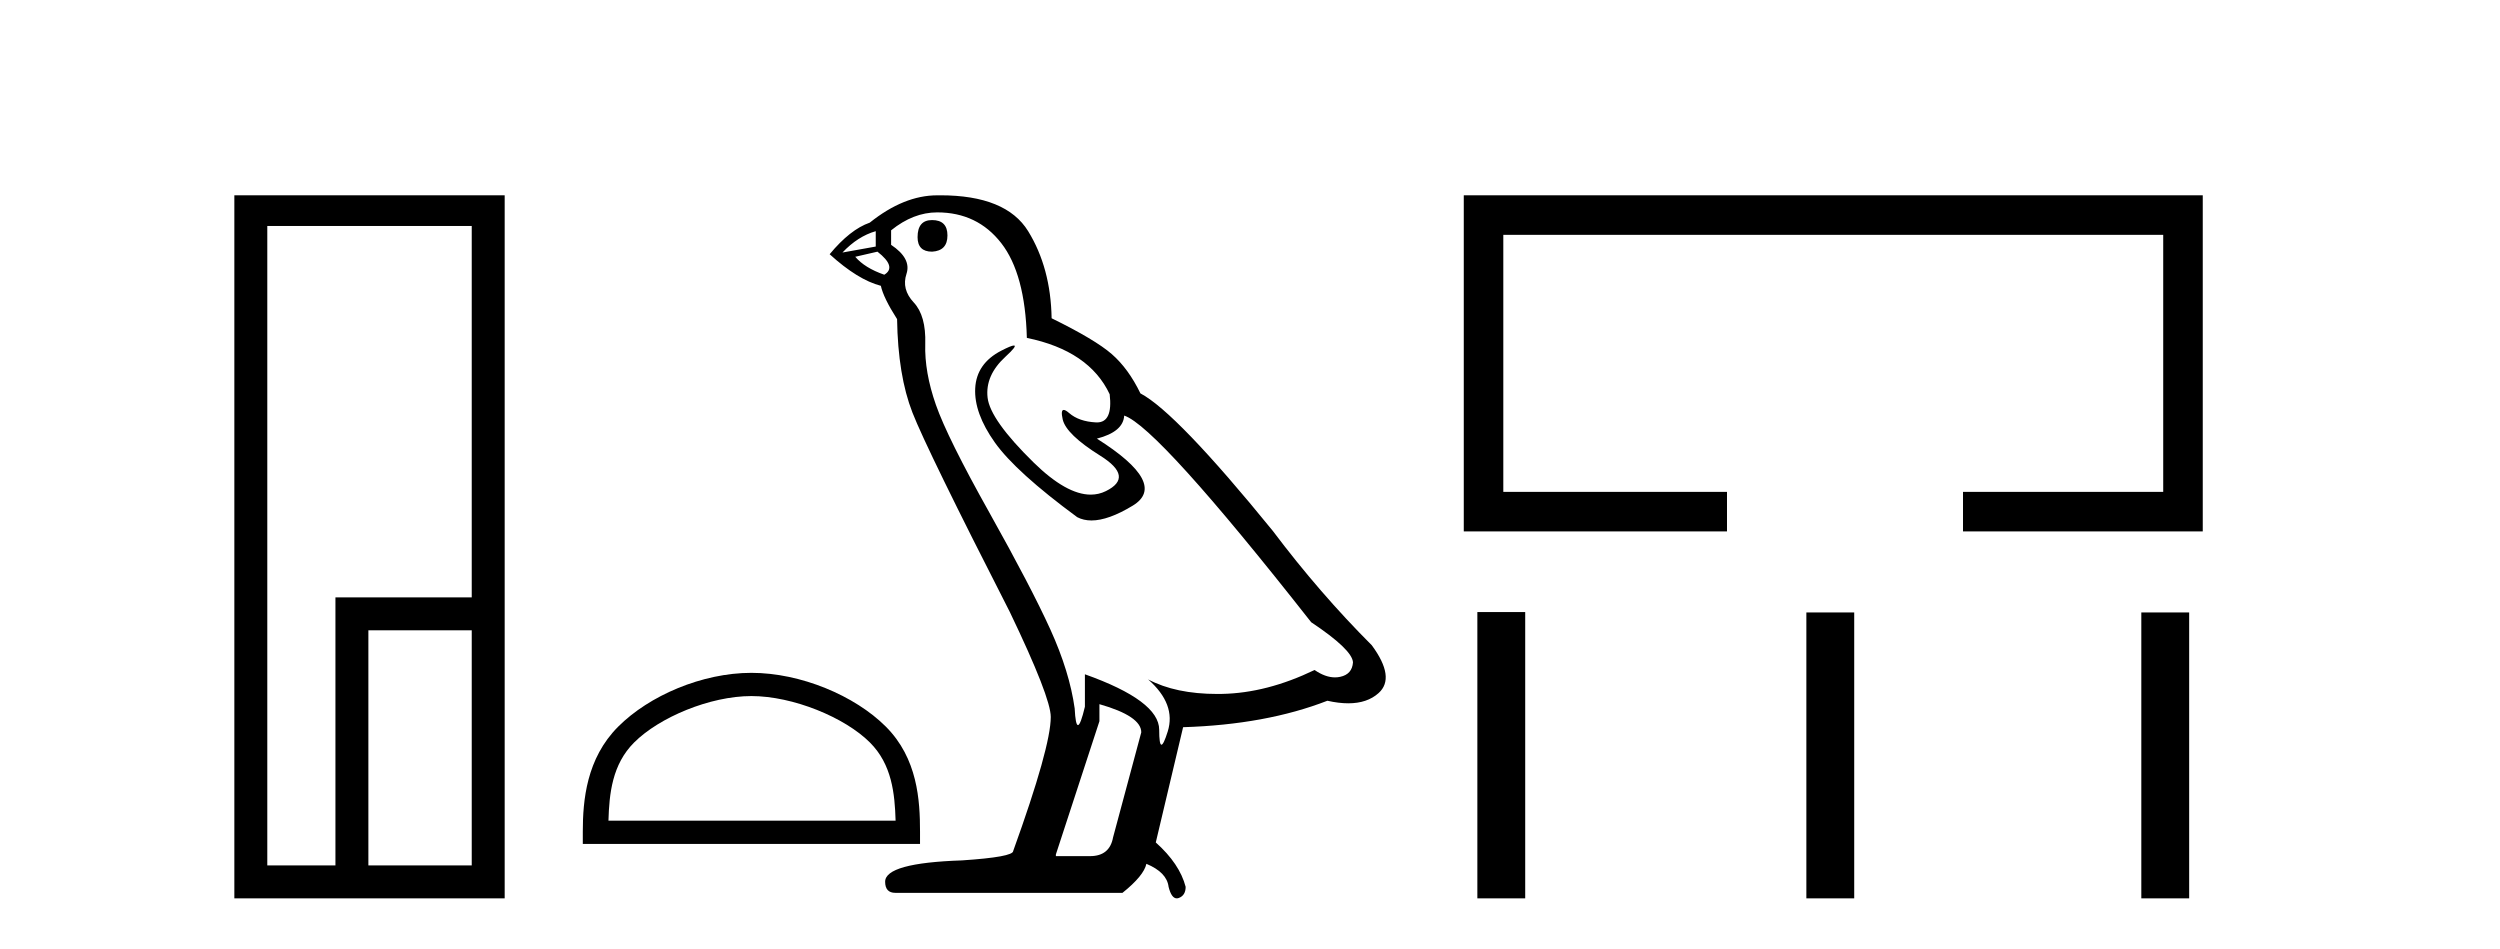
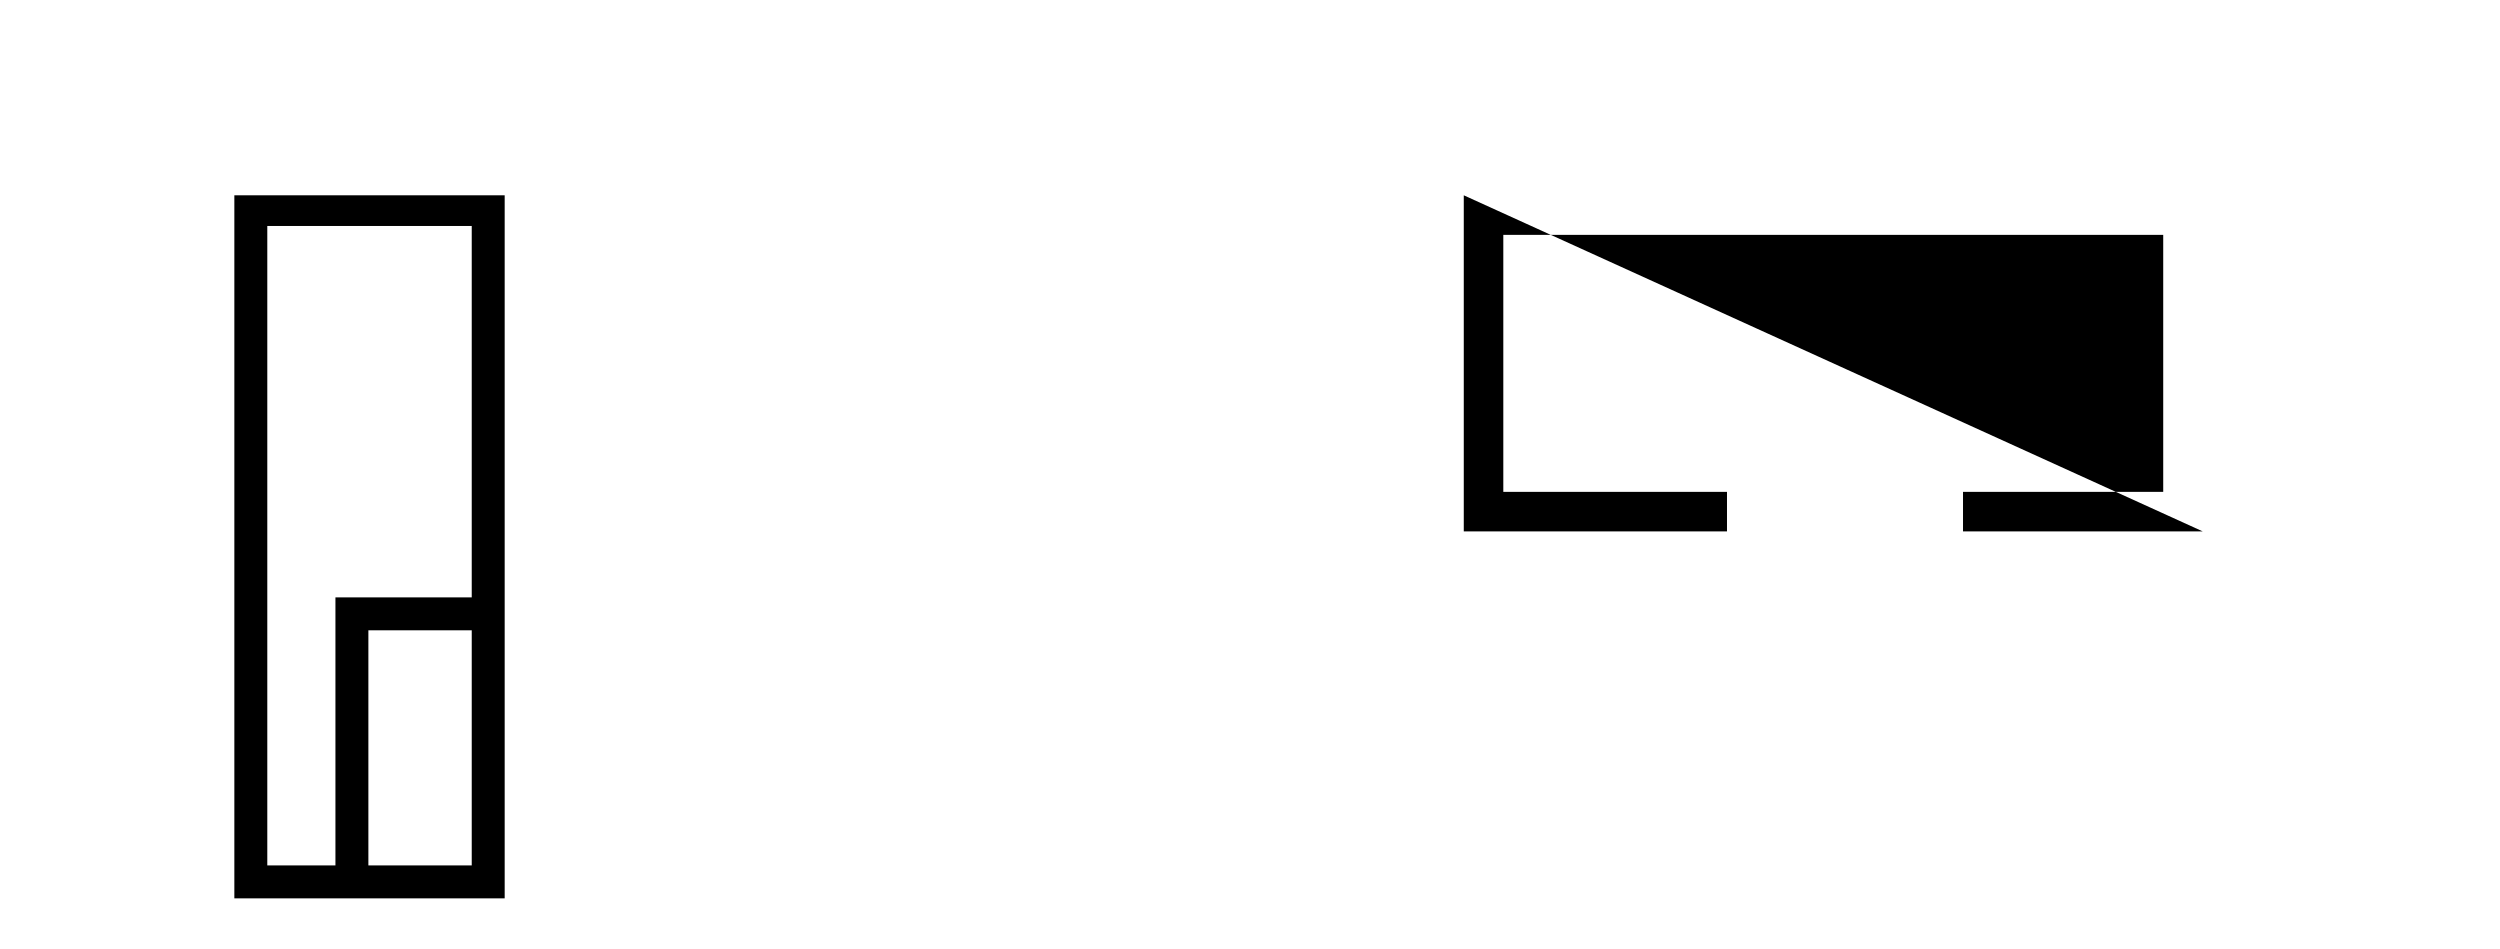
<svg xmlns="http://www.w3.org/2000/svg" width="108.0" height="41.0">
  <path d="M 20.379 9.762 L 20.379 25.807 L 14.491 25.807 L 14.491 37.386 L 11.547 37.386 L 11.547 9.762 ZM 20.379 27.229 L 20.379 37.386 L 15.914 37.386 L 15.914 27.229 ZM 10.124 8.437 L 10.124 38.809 L 21.802 38.809 L 21.802 8.437 Z" style="fill:#000000;stroke:none" />
-   <path d="M 32.461 30.07 C 34.253 30.07 36.496 30.99 37.581 32.076 C 38.531 33.025 38.655 34.284 38.69 35.454 L 26.285 35.454 C 26.32 34.284 26.444 33.025 27.394 32.076 C 28.479 30.99 30.669 30.07 32.461 30.07 ZM 32.461 29.067 C 30.335 29.067 28.048 30.049 26.708 31.389 C 25.333 32.764 25.177 34.574 25.177 35.929 L 25.177 36.457 L 39.745 36.457 L 39.745 35.929 C 39.745 34.574 39.642 32.764 38.267 31.389 C 36.927 30.049 34.587 29.067 32.461 29.067 Z" style="fill:#000000;stroke:none" />
-   <path d="M 40.266 9.507 Q 39.639 9.507 39.639 10.245 Q 39.639 10.872 40.266 10.872 Q 40.93 10.835 40.93 10.171 Q 40.93 9.507 40.266 9.507 ZM 37.832 9.987 L 37.832 10.651 L 36.394 10.909 Q 37.058 10.208 37.832 9.987 ZM 37.906 10.872 Q 38.754 11.536 38.201 11.868 Q 37.353 11.573 36.947 11.093 L 37.906 10.872 ZM 40.488 9.175 Q 42.221 9.175 43.254 10.503 Q 44.287 11.831 44.36 14.597 Q 47.053 15.15 47.938 17.031 Q 48.081 18.249 47.389 18.249 Q 47.369 18.249 47.348 18.248 Q 46.61 18.211 46.186 17.843 Q 46.032 17.709 45.953 17.709 Q 45.816 17.709 45.909 18.119 Q 46.057 18.765 47.532 19.687 Q 49.008 20.609 47.772 21.217 Q 47.465 21.368 47.119 21.368 Q 46.07 21.368 44.655 19.982 Q 42.774 18.138 42.664 17.179 Q 42.553 16.22 43.438 15.408 Q 43.965 14.926 43.8 14.926 Q 43.688 14.926 43.254 15.15 Q 42.184 15.703 42.129 16.773 Q 42.074 17.843 42.977 19.115 Q 43.881 20.388 46.536 22.342 Q 46.808 22.484 47.151 22.484 Q 47.88 22.484 48.934 21.844 Q 50.483 20.904 47.385 18.949 Q 48.528 18.654 48.565 17.953 Q 50.003 18.433 56.642 26.879 Q 58.413 28.059 58.449 28.612 Q 58.413 29.129 57.896 29.239 Q 57.786 29.263 57.672 29.263 Q 57.253 29.263 56.79 28.944 Q 54.724 29.94 52.788 29.977 Q 52.686 29.979 52.586 29.979 Q 50.786 29.979 49.598 29.35 L 49.598 29.35 Q 50.815 30.42 50.446 31.6 Q 50.267 32.172 50.175 32.172 Q 50.077 32.172 50.077 31.526 Q 50.077 30.272 46.868 29.129 L 46.868 30.53 Q 46.679 31.324 46.568 31.324 Q 46.462 31.324 46.426 30.604 Q 46.204 29.018 45.375 27.192 Q 44.545 25.367 42.738 22.139 Q 40.93 18.912 40.432 17.492 Q 39.934 16.072 39.971 14.855 Q 40.008 13.638 39.473 13.066 Q 38.939 12.495 39.16 11.831 Q 39.381 11.167 38.496 10.577 L 38.496 9.95 Q 39.455 9.175 40.488 9.175 ZM 47.495 30.42 Q 49.303 30.936 49.303 31.637 L 48.085 36.173 Q 47.938 36.985 47.09 36.985 L 45.614 36.985 L 45.614 36.911 L 47.495 31.157 L 47.495 30.42 ZM 40.621 8.437 Q 40.555 8.437 40.488 8.438 Q 39.049 8.438 37.574 9.618 Q 36.726 9.913 35.841 10.983 Q 37.058 12.089 38.053 12.347 Q 38.164 12.864 38.754 13.786 Q 38.791 16.22 39.418 17.824 Q 40.045 19.429 43.623 26.436 Q 45.393 30.124 45.393 30.973 Q 45.393 32.264 43.77 36.763 Q 43.77 37.022 41.557 37.169 Q 38.238 37.28 38.238 38.091 Q 38.238 38.571 38.68 38.571 L 48.491 38.571 Q 49.413 37.833 49.524 37.317 Q 50.409 37.685 50.483 38.312 Q 50.607 38.809 50.836 38.809 Q 50.879 38.809 50.925 38.792 Q 51.22 38.681 51.22 38.312 Q 50.962 37.317 49.93 36.394 L 51.11 31.415 Q 54.687 31.305 57.343 30.272 Q 57.835 30.383 58.245 30.383 Q 59.064 30.383 59.556 29.94 Q 60.294 29.276 59.261 27.875 Q 57.011 25.625 54.983 22.932 Q 50.815 17.806 49.266 16.994 Q 48.749 15.925 48.03 15.298 Q 47.311 14.671 45.43 13.749 Q 45.393 11.573 44.416 9.987 Q 43.461 8.437 40.621 8.437 Z" style="fill:#000000;stroke:none" />
-   <path d="M 63.235 8.437 L 63.235 22.957 L 74.606 22.957 L 74.606 21.249 L 64.943 21.249 L 64.943 10.145 L 93.451 10.145 L 93.451 21.249 L 84.802 21.249 L 84.802 22.957 L 95.159 22.957 L 95.159 8.437 Z" style="fill:#000000;stroke:none" />
-   <path d="M 63.822 26.441 L 63.822 38.809 L 65.889 38.809 L 65.889 26.441 ZM 78.035 26.458 L 78.035 38.809 L 80.102 38.809 L 80.102 26.458 ZM 92.505 26.458 L 92.505 38.809 L 94.572 38.809 L 94.572 26.458 Z" style="fill:#000000;stroke:none" />
+   <path d="M 63.235 8.437 L 63.235 22.957 L 74.606 22.957 L 74.606 21.249 L 64.943 21.249 L 64.943 10.145 L 93.451 10.145 L 93.451 21.249 L 84.802 21.249 L 84.802 22.957 L 95.159 22.957 Z" style="fill:#000000;stroke:none" />
</svg>